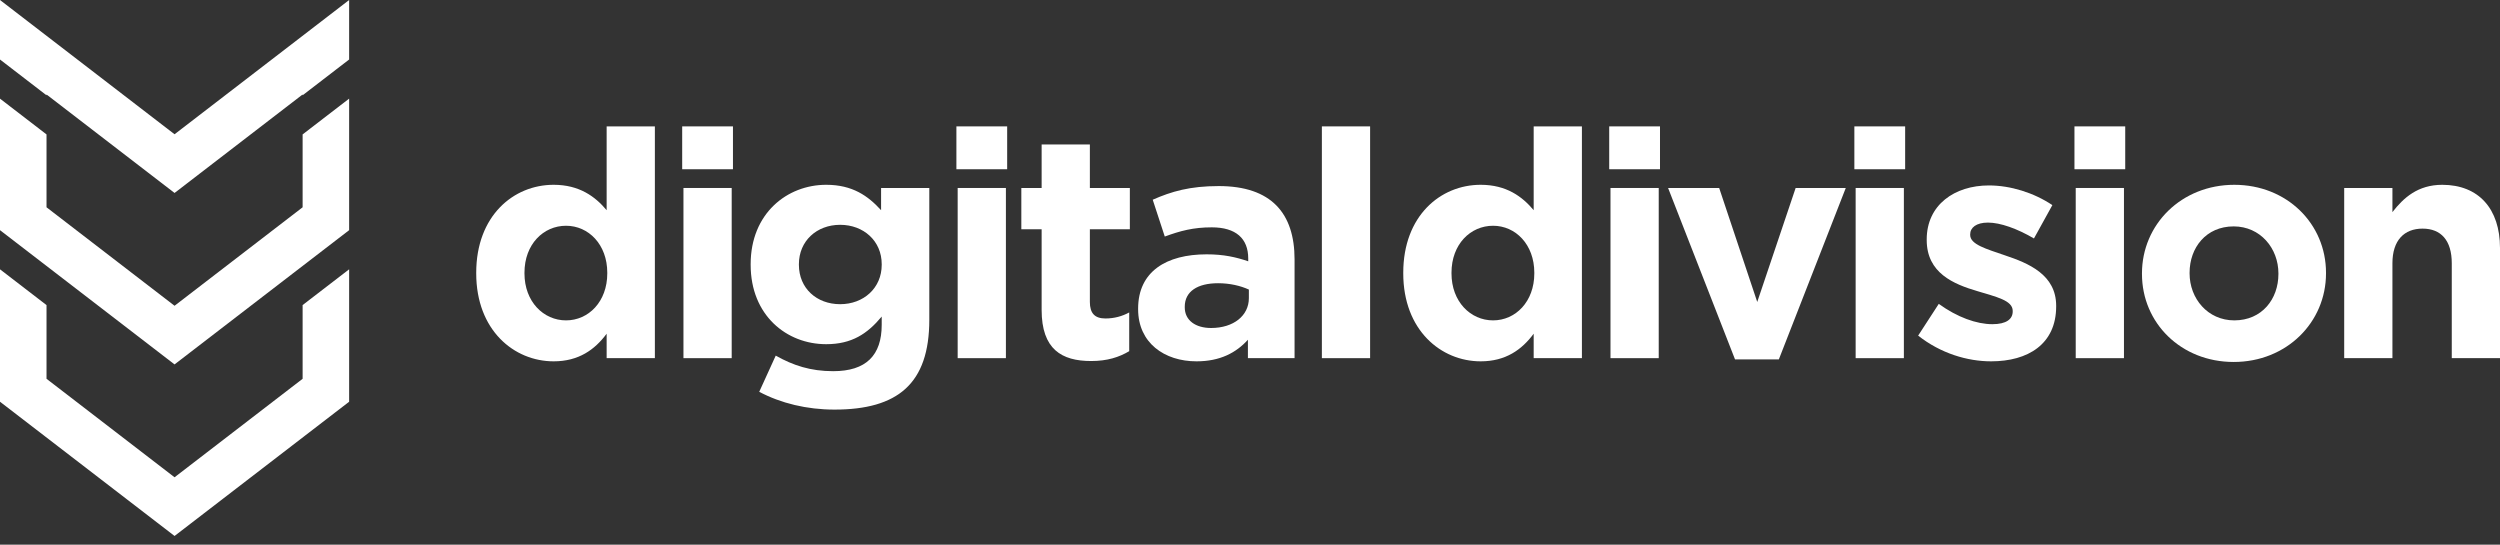
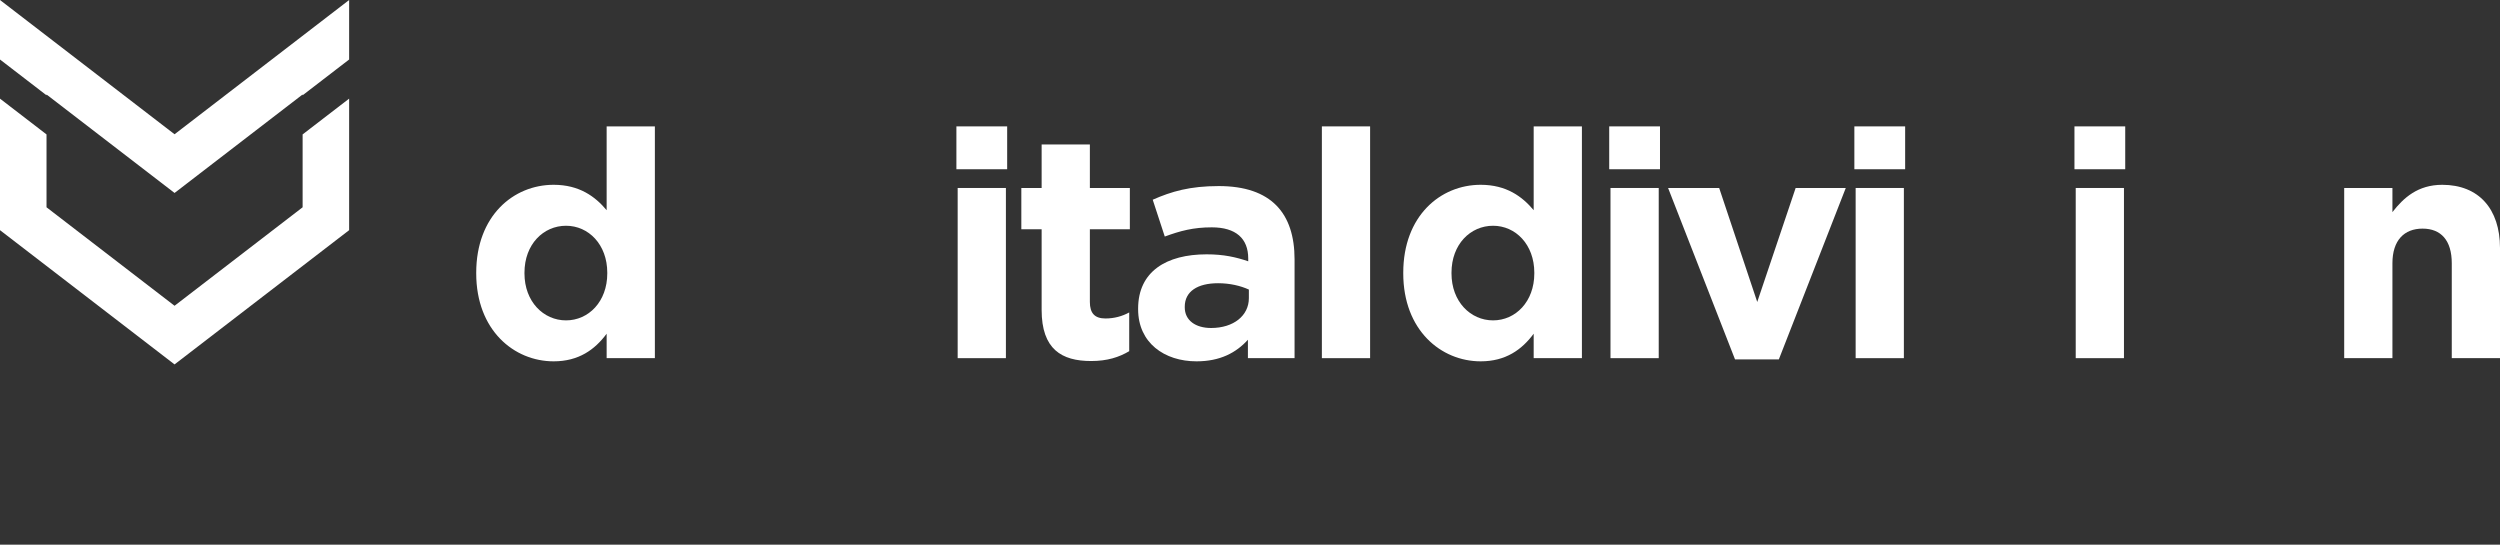
<svg xmlns="http://www.w3.org/2000/svg" width="280" height="61" viewBox="0 0 280 61" fill="none">
  <rect x="0" y="0" width="280" height="61" fill="#333333" stroke="none" />
  <path d="M39.103 25.779V11.047L33.893 15.054V23.216L19.55 34.246L5.21 23.216V15.055L0 11.048V25.779L19.549 40.815L39.103 25.779Z" fill="white" />
-   <path d="M33.893 42.425L19.55 53.455L5.21 42.425V34.17L0 30.163V44.994L19.55 60.029L39.103 44.994V30.162L33.893 34.168V42.425Z" fill="white" />
  <path d="M5.21 10.583L19.55 21.612L33.893 10.582V10.67L39.103 6.664V0.001L19.55 15.037L0 0V6.665L5.21 10.672V10.583Z" fill="white" />
  <path d="M67.944 40.114V37.375C66.629 39.154 64.816 40.469 62.008 40.469C57.566 40.469 53.337 36.983 53.337 30.619V30.547C53.337 24.182 57.495 20.697 62.008 20.697C64.888 20.697 66.664 22.013 67.944 23.542V14.155H73.346V40.114H67.944ZM68.015 30.548C68.015 27.383 65.918 25.285 63.395 25.285C60.872 25.285 58.74 27.347 58.74 30.548V30.62C58.74 33.784 60.872 35.882 63.395 35.882C65.918 35.882 68.015 33.784 68.015 30.62V30.548Z" fill="white" />
-   <path d="M76.405 18.955V14.155H82.091V18.955H76.405ZM76.547 40.114V21.054H81.949V40.114L76.547 40.114Z" fill="white" />
-   <path d="M93.456 45.875C90.365 45.875 87.45 45.163 85.034 43.883L86.882 39.83C88.836 40.932 90.791 41.572 93.314 41.572C97.01 41.572 98.751 39.794 98.751 36.38V35.455C97.152 37.376 95.411 38.549 92.532 38.549C88.09 38.549 84.074 35.313 84.074 29.659V29.587C84.074 23.898 88.161 20.697 92.532 20.697C95.482 20.697 97.223 21.942 98.681 23.542V21.053H104.082V35.81C104.083 42.994 100.529 45.875 93.456 45.875ZM98.752 29.588C98.752 26.992 96.726 25.179 94.097 25.179C91.467 25.179 89.477 26.992 89.477 29.588V29.659C89.477 32.292 91.467 34.069 94.097 34.069C96.726 34.069 98.752 32.256 98.752 29.659V29.588Z" fill="white" />
  <path d="M107.117 18.955V14.155H112.803V18.955H107.117ZM107.259 40.114V21.054H112.661V40.114L107.259 40.114Z" fill="white" />
  <path d="M122.207 40.435C118.902 40.435 116.663 39.118 116.663 34.709V25.676H114.389V21.054H116.663V16.182H122.065V21.054H126.543V25.676H122.065V33.82C122.065 35.065 122.598 35.669 123.806 35.669C124.801 35.669 125.69 35.42 126.472 34.993V39.332C125.334 40.007 124.02 40.435 122.207 40.435Z" fill="white" />
  <path d="M139.766 40.114V38.051C138.451 39.51 136.639 40.469 134.009 40.469C130.419 40.469 127.47 38.406 127.47 34.637V34.566C127.47 30.405 130.633 28.485 135.146 28.485C137.065 28.485 138.451 28.805 139.802 29.267V28.948C139.802 26.707 138.416 25.462 135.715 25.462C133.653 25.462 132.196 25.854 130.455 26.493L129.104 22.369C131.202 21.444 133.262 20.84 136.497 20.84C142.396 20.84 144.991 23.898 144.991 29.054V40.113L139.766 40.114ZM139.873 32.432C138.949 32.006 137.74 31.721 136.425 31.721C134.115 31.721 132.693 32.645 132.693 34.352V34.424C132.693 35.882 133.902 36.735 135.643 36.735C138.166 36.735 139.873 35.348 139.873 33.393V32.432Z" fill="white" />
  <path d="M148.05 40.114V14.155H153.452V40.114H148.05Z" fill="white" />
  <path d="M171.772 40.114V37.375C170.457 39.154 168.644 40.469 165.837 40.469C161.394 40.469 157.165 36.983 157.165 30.619V30.547C157.165 24.182 161.324 20.697 165.837 20.697C168.715 20.697 170.492 22.013 171.772 23.542V14.155H177.174V40.114H171.772ZM171.843 30.548C171.843 27.383 169.747 25.285 167.223 25.285C164.699 25.285 162.567 27.347 162.567 30.548V30.62C162.567 33.784 164.7 35.882 167.223 35.882C169.747 35.882 171.843 33.784 171.843 30.62V30.548Z" fill="white" />
  <path d="M180.232 18.955V14.155H185.919V18.955H180.232ZM180.375 40.114V21.054H185.777V40.114L180.375 40.114Z" fill="white" />
  <path d="M199.229 40.256H194.324L186.825 21.053H192.547L196.811 33.82L201.112 21.053H206.727L199.229 40.256Z" fill="white" />
  <path d="M207.689 18.955V14.155H213.376V18.955H207.689ZM207.832 40.114V21.054H213.233V40.114L207.832 40.114Z" fill="white" />
-   <path d="M223.006 40.469C220.341 40.469 217.356 39.58 214.832 37.589L217.142 34.033C219.203 35.527 221.372 36.309 223.149 36.309C224.712 36.309 225.423 35.739 225.423 34.887V34.816C225.423 33.641 223.575 33.251 221.478 32.61C218.812 31.828 215.792 30.584 215.792 26.885V26.814C215.792 22.938 218.919 20.769 222.758 20.769C225.174 20.769 227.804 21.587 229.865 22.973L227.803 26.707C225.921 25.605 224.037 24.93 222.651 24.93C221.336 24.93 220.66 25.499 220.66 26.245V26.316C220.66 27.383 222.473 27.881 224.534 28.592C227.2 29.481 230.291 30.761 230.291 34.247V34.318C230.291 38.549 227.128 40.469 223.006 40.469Z" fill="white" />
  <path d="M232.339 18.955V14.155H238.025V18.955H232.339ZM232.481 40.114V21.054H237.883V40.114L232.481 40.114Z" fill="white" />
-   <path d="M250.172 40.541C244.272 40.541 239.901 36.166 239.901 30.69V30.62C239.901 25.143 244.307 20.698 250.243 20.698C256.142 20.698 260.513 25.072 260.513 30.548V30.62C260.513 36.096 256.107 40.541 250.172 40.541ZM255.183 30.62C255.183 27.81 253.158 25.356 250.172 25.356C247.081 25.356 245.233 27.739 245.233 30.548V30.62C245.233 33.428 247.258 35.882 250.243 35.882C253.335 35.882 255.183 33.5 255.183 30.69V30.62Z" fill="white" />
  <path d="M274.598 40.114V29.481C274.598 26.921 273.389 25.605 271.328 25.605C269.266 25.605 267.952 26.921 267.952 29.481V40.114H262.55V21.054H267.952V23.756C269.196 22.156 270.795 20.698 273.531 20.698C277.619 20.698 280 23.401 280 27.774V40.114H274.598Z" fill="white" />
</svg>